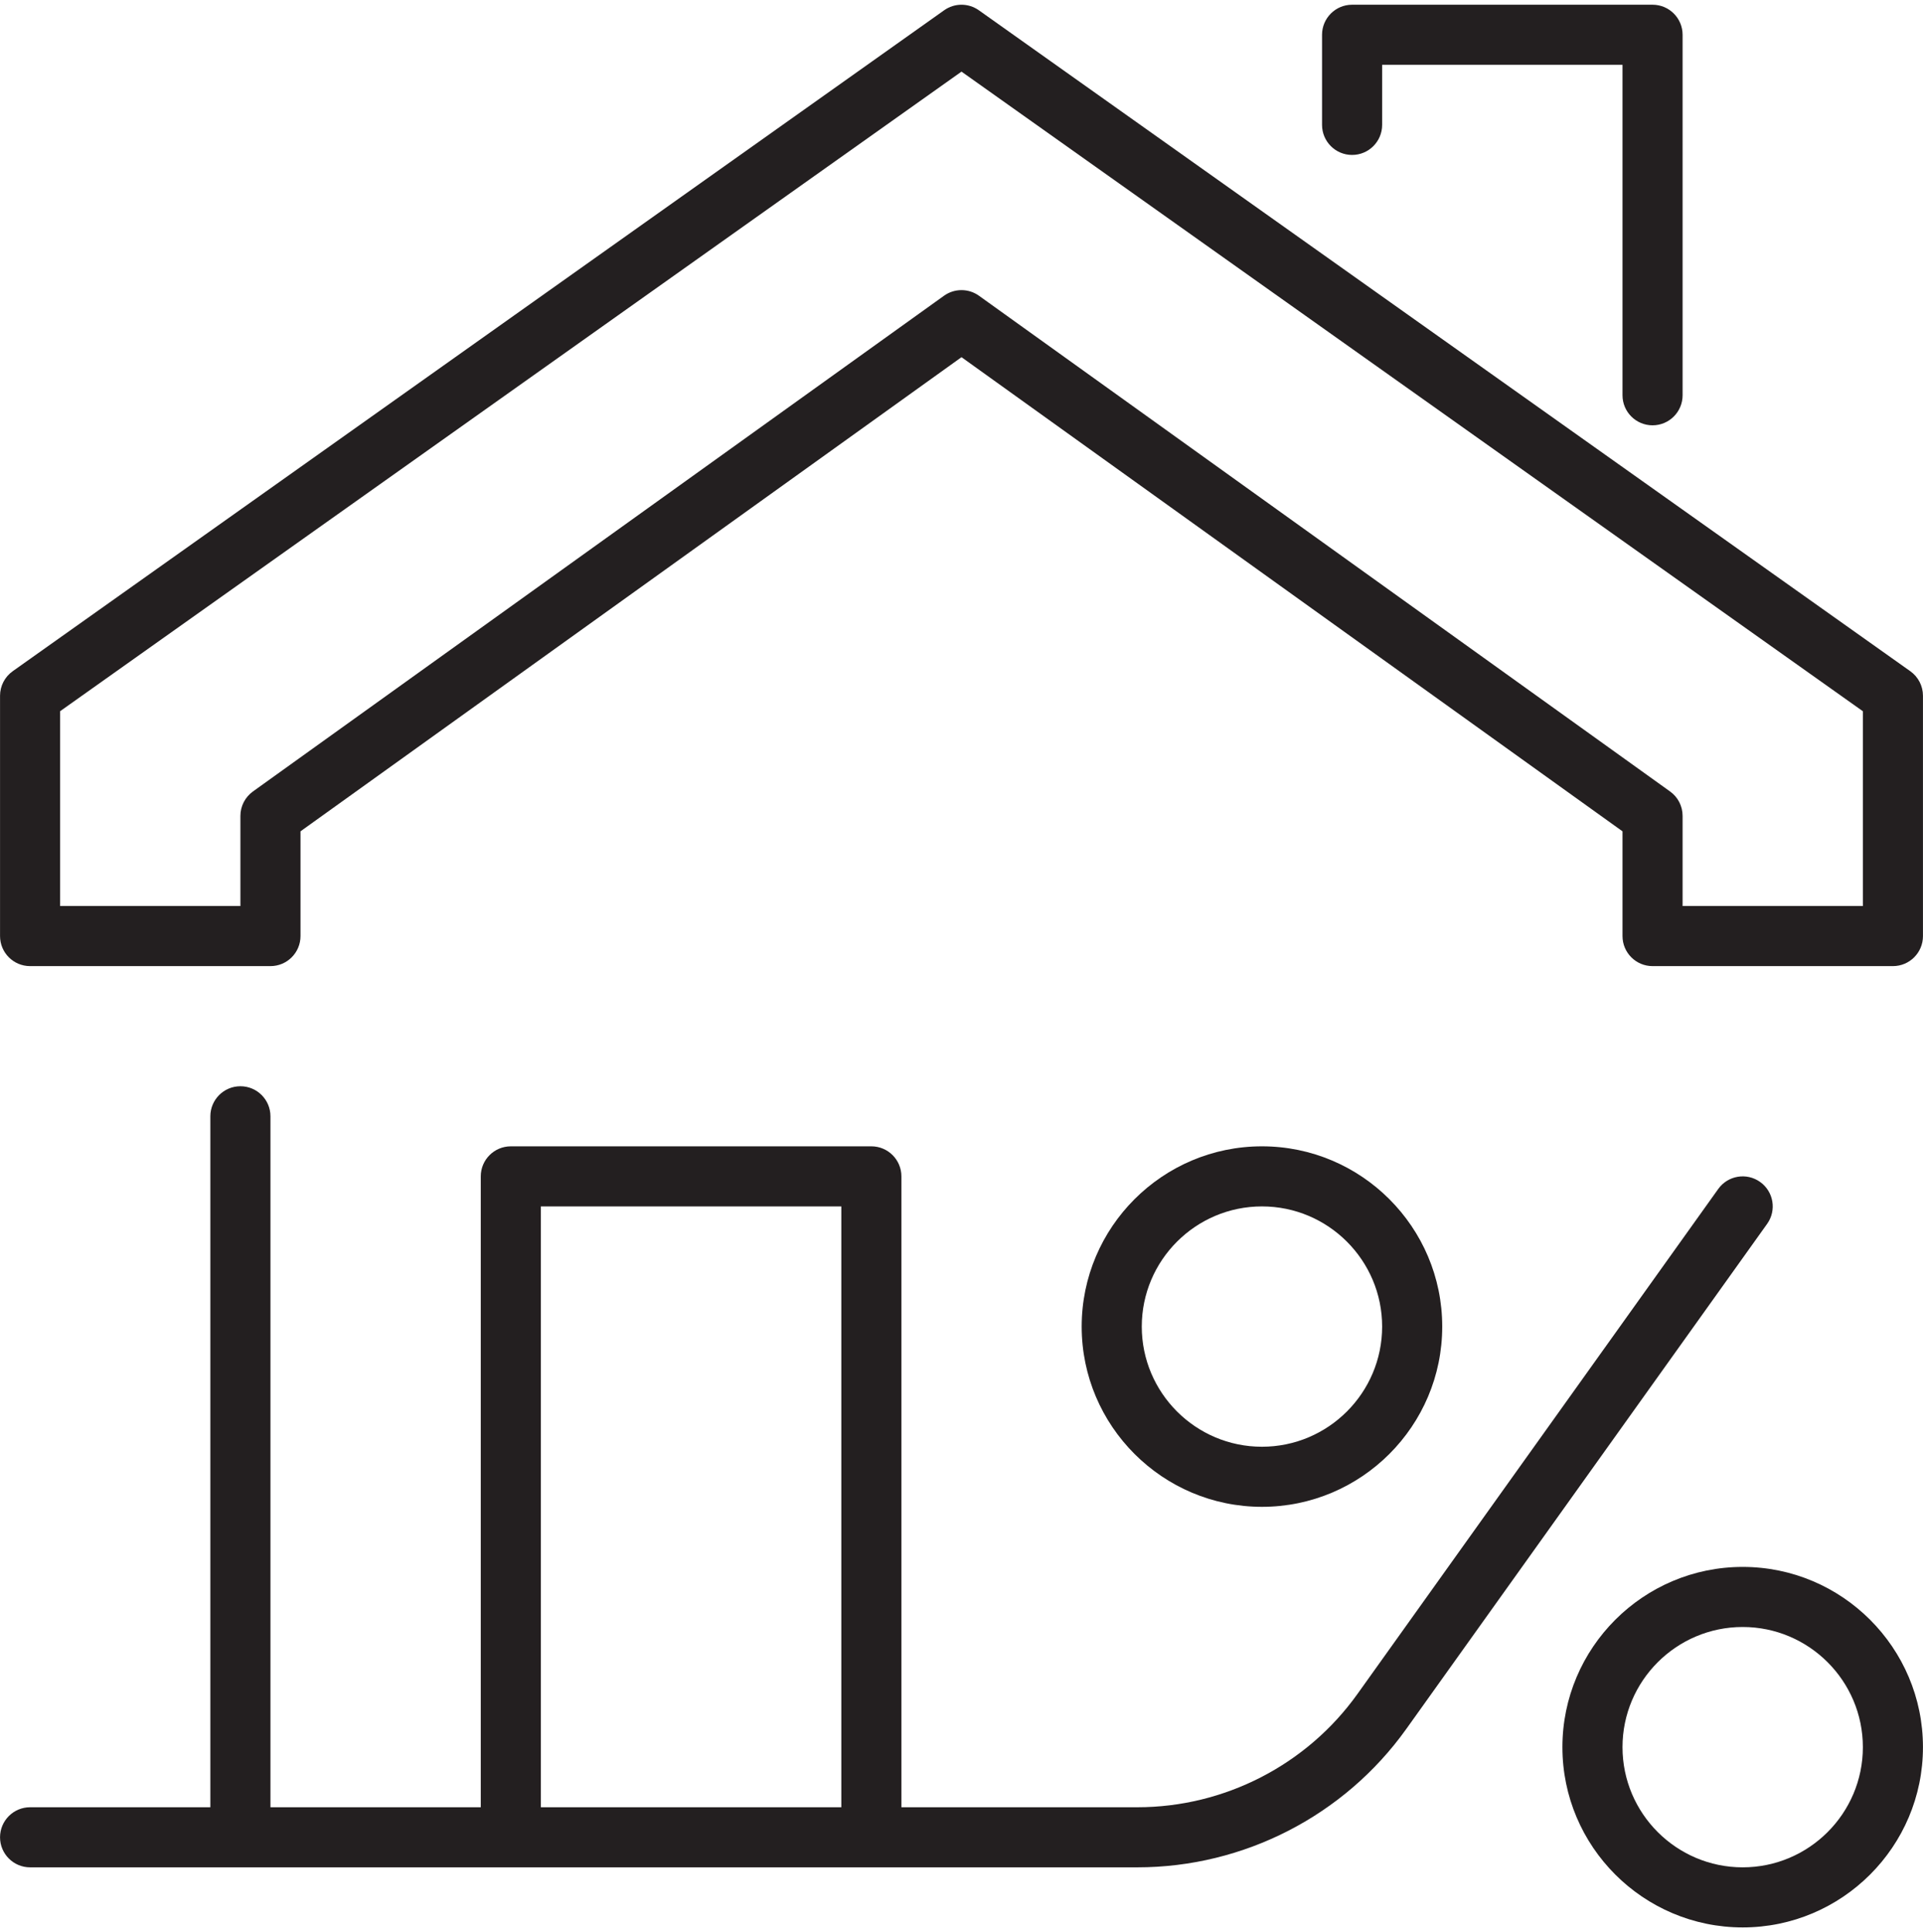
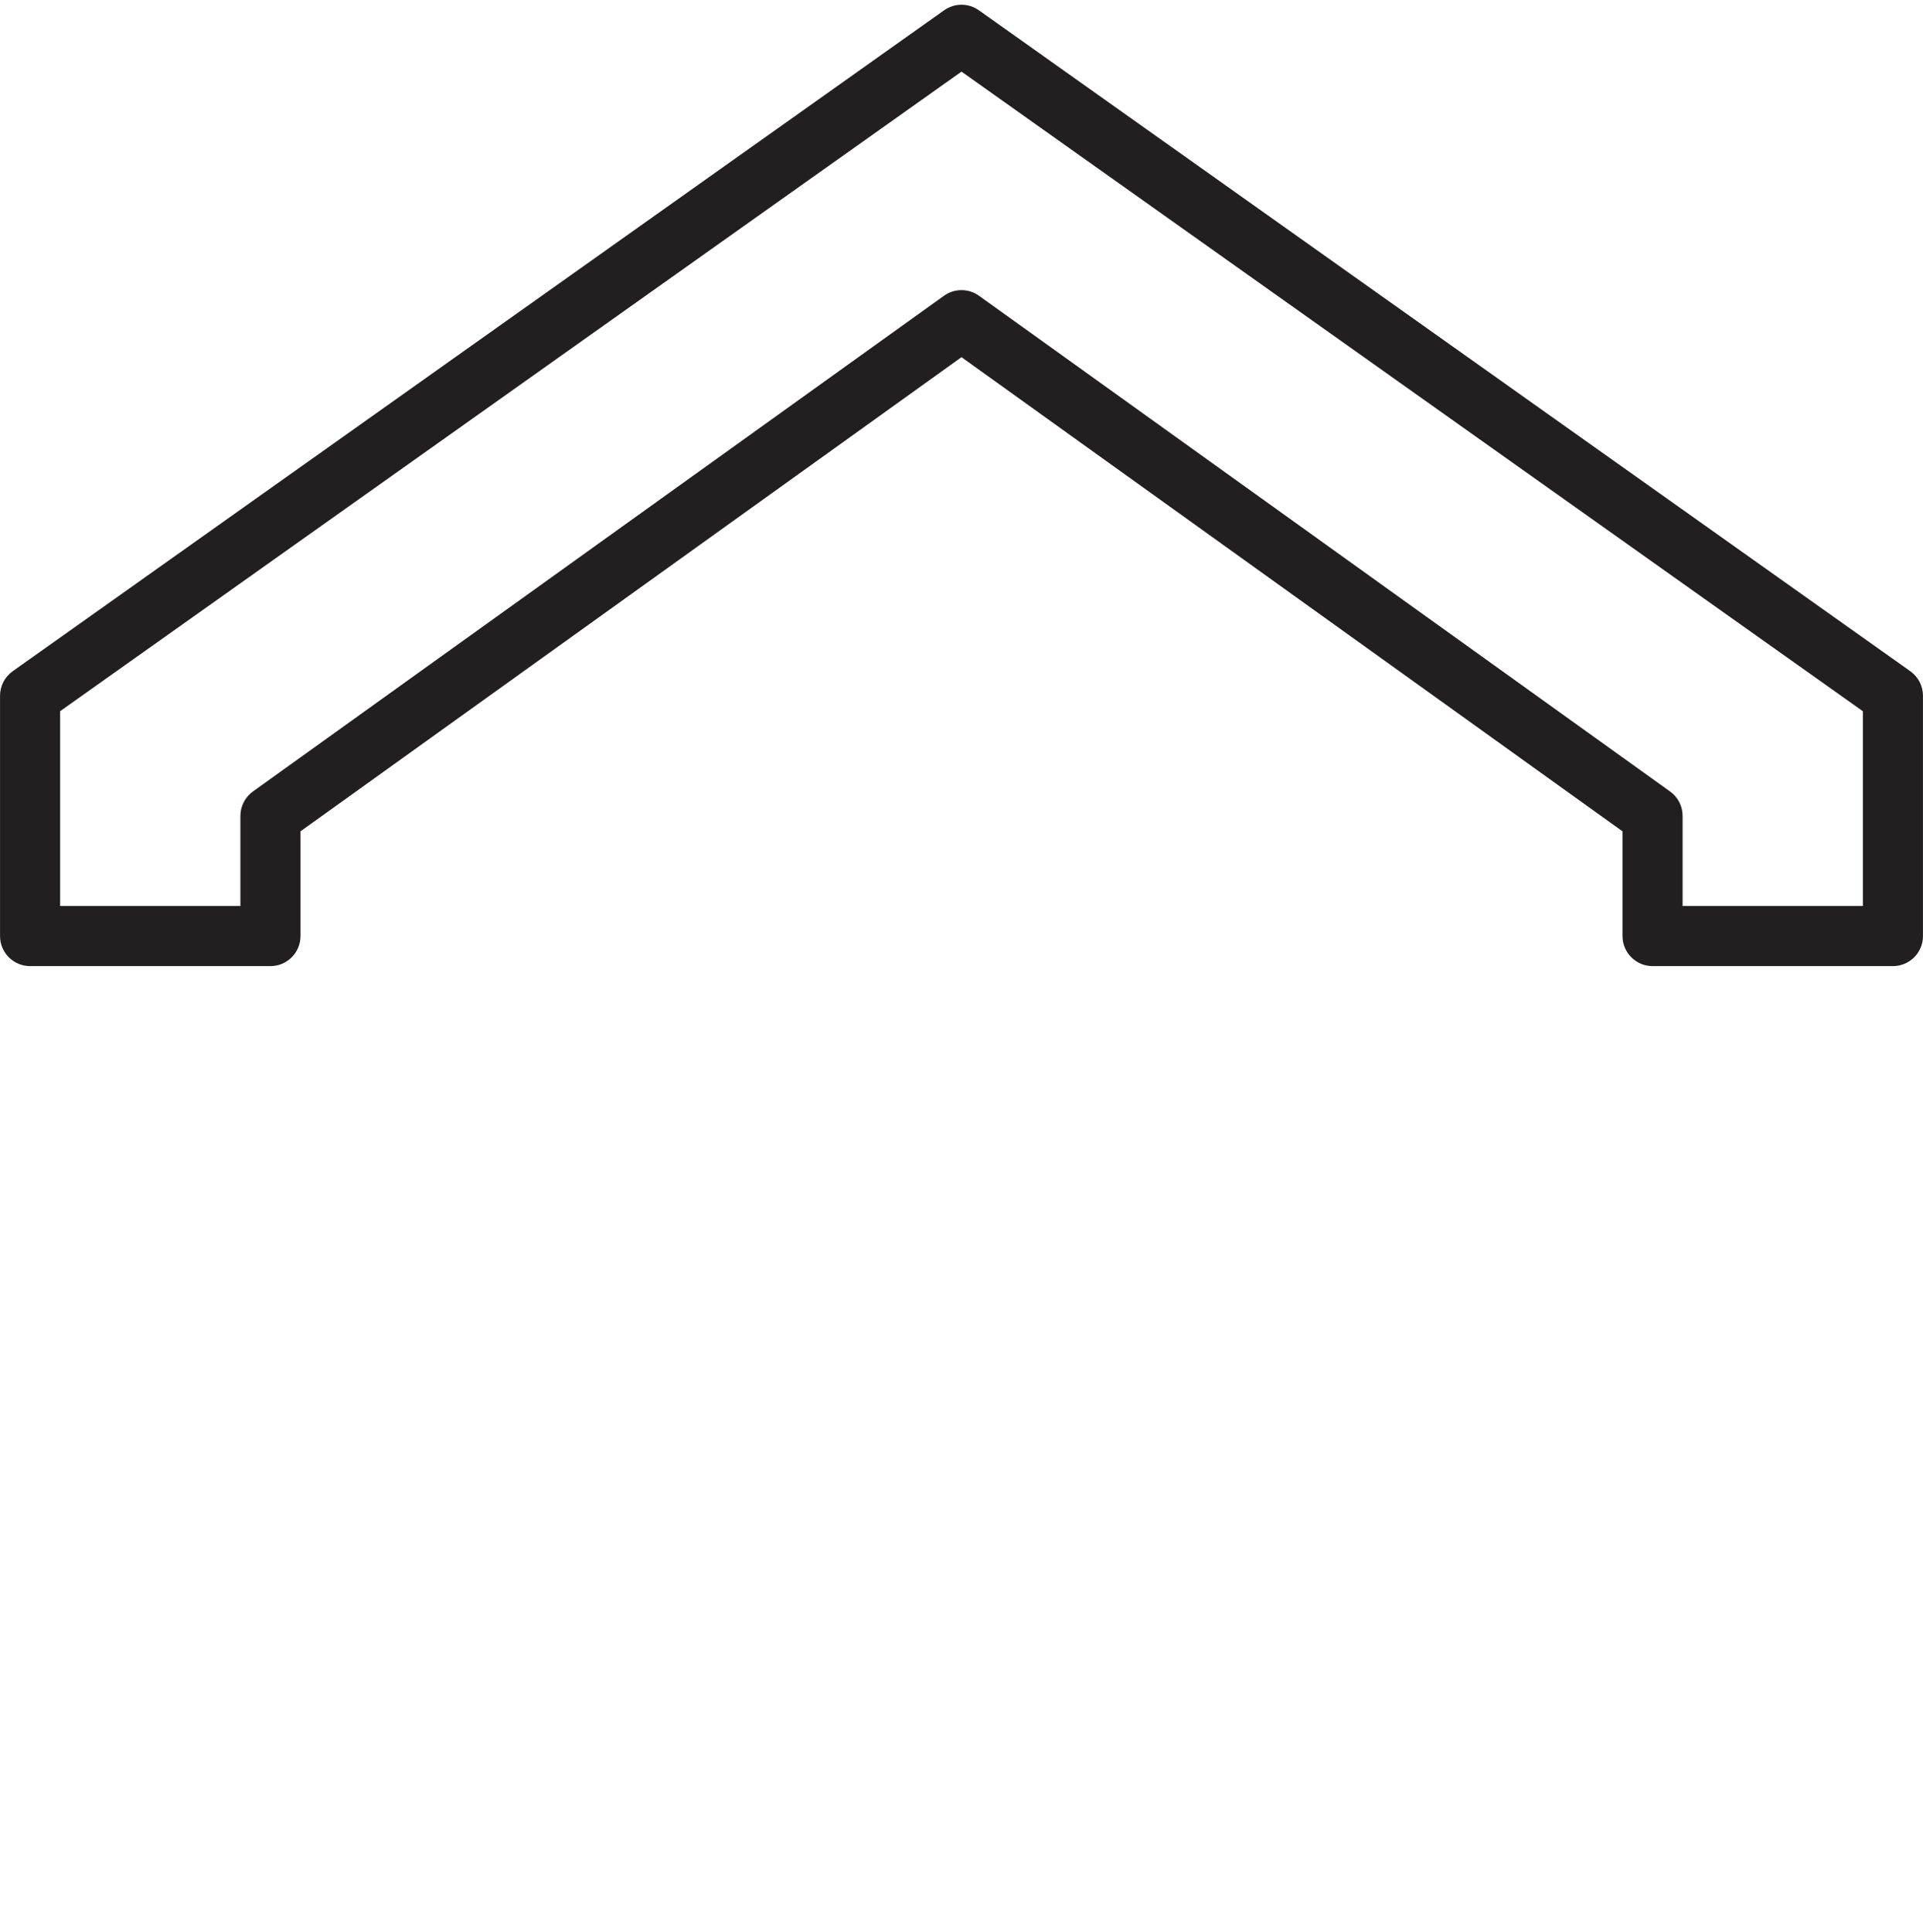
<svg xmlns="http://www.w3.org/2000/svg" id="Layer_1" data-name="Layer 1" viewBox="0 0 480.02 482.36">
  <defs>
    <style>
      .cls-1 {
        fill: #231f20;
      }
    </style>
  </defs>
  <path class="cls-1" d="M476.85,167.57L244.35,2.57c-2.6-1.85-6.08-1.85-8.68,0L3.17,167.57c-1.98,1.41-3.16,3.69-3.16,6.12v60c0,4.14,3.36,7.5,7.5,7.5h60c4.14,0,7.5-3.36,7.5-7.5v-26.15l165-118.37,165,118.37v26.15c0,4.14,3.36,7.5,7.5,7.5h60c4.14,0,7.5-3.36,7.5-7.5v-60c0-2.43-1.18-4.71-3.16-6.12ZM465.01,226.18h-45v-22.5c0-2.42-1.16-4.69-3.13-6.09l-172.5-123.75c-2.61-1.88-6.13-1.88-8.75,0L63.14,197.59c-1.96,1.41-3.13,3.68-3.13,6.09v22.5H15.01v-48.63L240.01,17.88l225,159.68v48.63Z" />
-   <path class="cls-1" d="M337.51,38.68c4.14,0,7.5-3.36,7.5-7.5v-15h60v82.5c0,4.14,3.36,7.5,7.5,7.5s7.5-3.36,7.5-7.5V8.68c0-4.14-3.36-7.5-7.5-7.5h-75c-4.14,0-7.5,3.36-7.5,7.5v22.5c0,4.14,3.36,7.5,7.5,7.5Z" />
-   <path class="cls-1" d="M360.01,331.18c0-24.81-20.19-45-45-45s-45,20.19-45,45,20.19,45,45,45,45-20.19,45-45ZM285.01,331.18c0-16.54,13.46-30,30-30s30,13.46,30,30-13.46,30-30,30-30-13.46-30-30Z" />
-   <path class="cls-1" d="M435.01,391.18c-24.81,0-45,20.19-45,45s20.19,45,45,45,45-20.19,45-45-20.19-45-45-45ZM435.01,466.18c-16.54,0-30-13.46-30-30s13.46-30,30-30,30,13.46,30,30-13.46,30-30,30Z" />
-   <path class="cls-1" d="M439.37,295.08c-3.37-2.41-8.05-1.63-10.46,1.74l-90.07,126.09c-12.64,17.7-33.18,28.27-54.93,28.27h-58.9v-157.5c0-4.14-3.36-7.5-7.5-7.5h-90c-4.14,0-7.5,3.36-7.5,7.5v157.5h-52.5v-172.5c0-4.14-3.36-7.5-7.5-7.5s-7.5,3.36-7.5,7.5v172.5H7.51c-4.14,0-7.5,3.36-7.5,7.5s3.36,7.5,7.5,7.5h276.4c26.59,0,51.68-12.91,67.13-34.55l90.07-126.09c2.41-3.37,1.63-8.05-1.74-10.46ZM135.01,301.18h75v150h-75v-150Z" />
</svg>